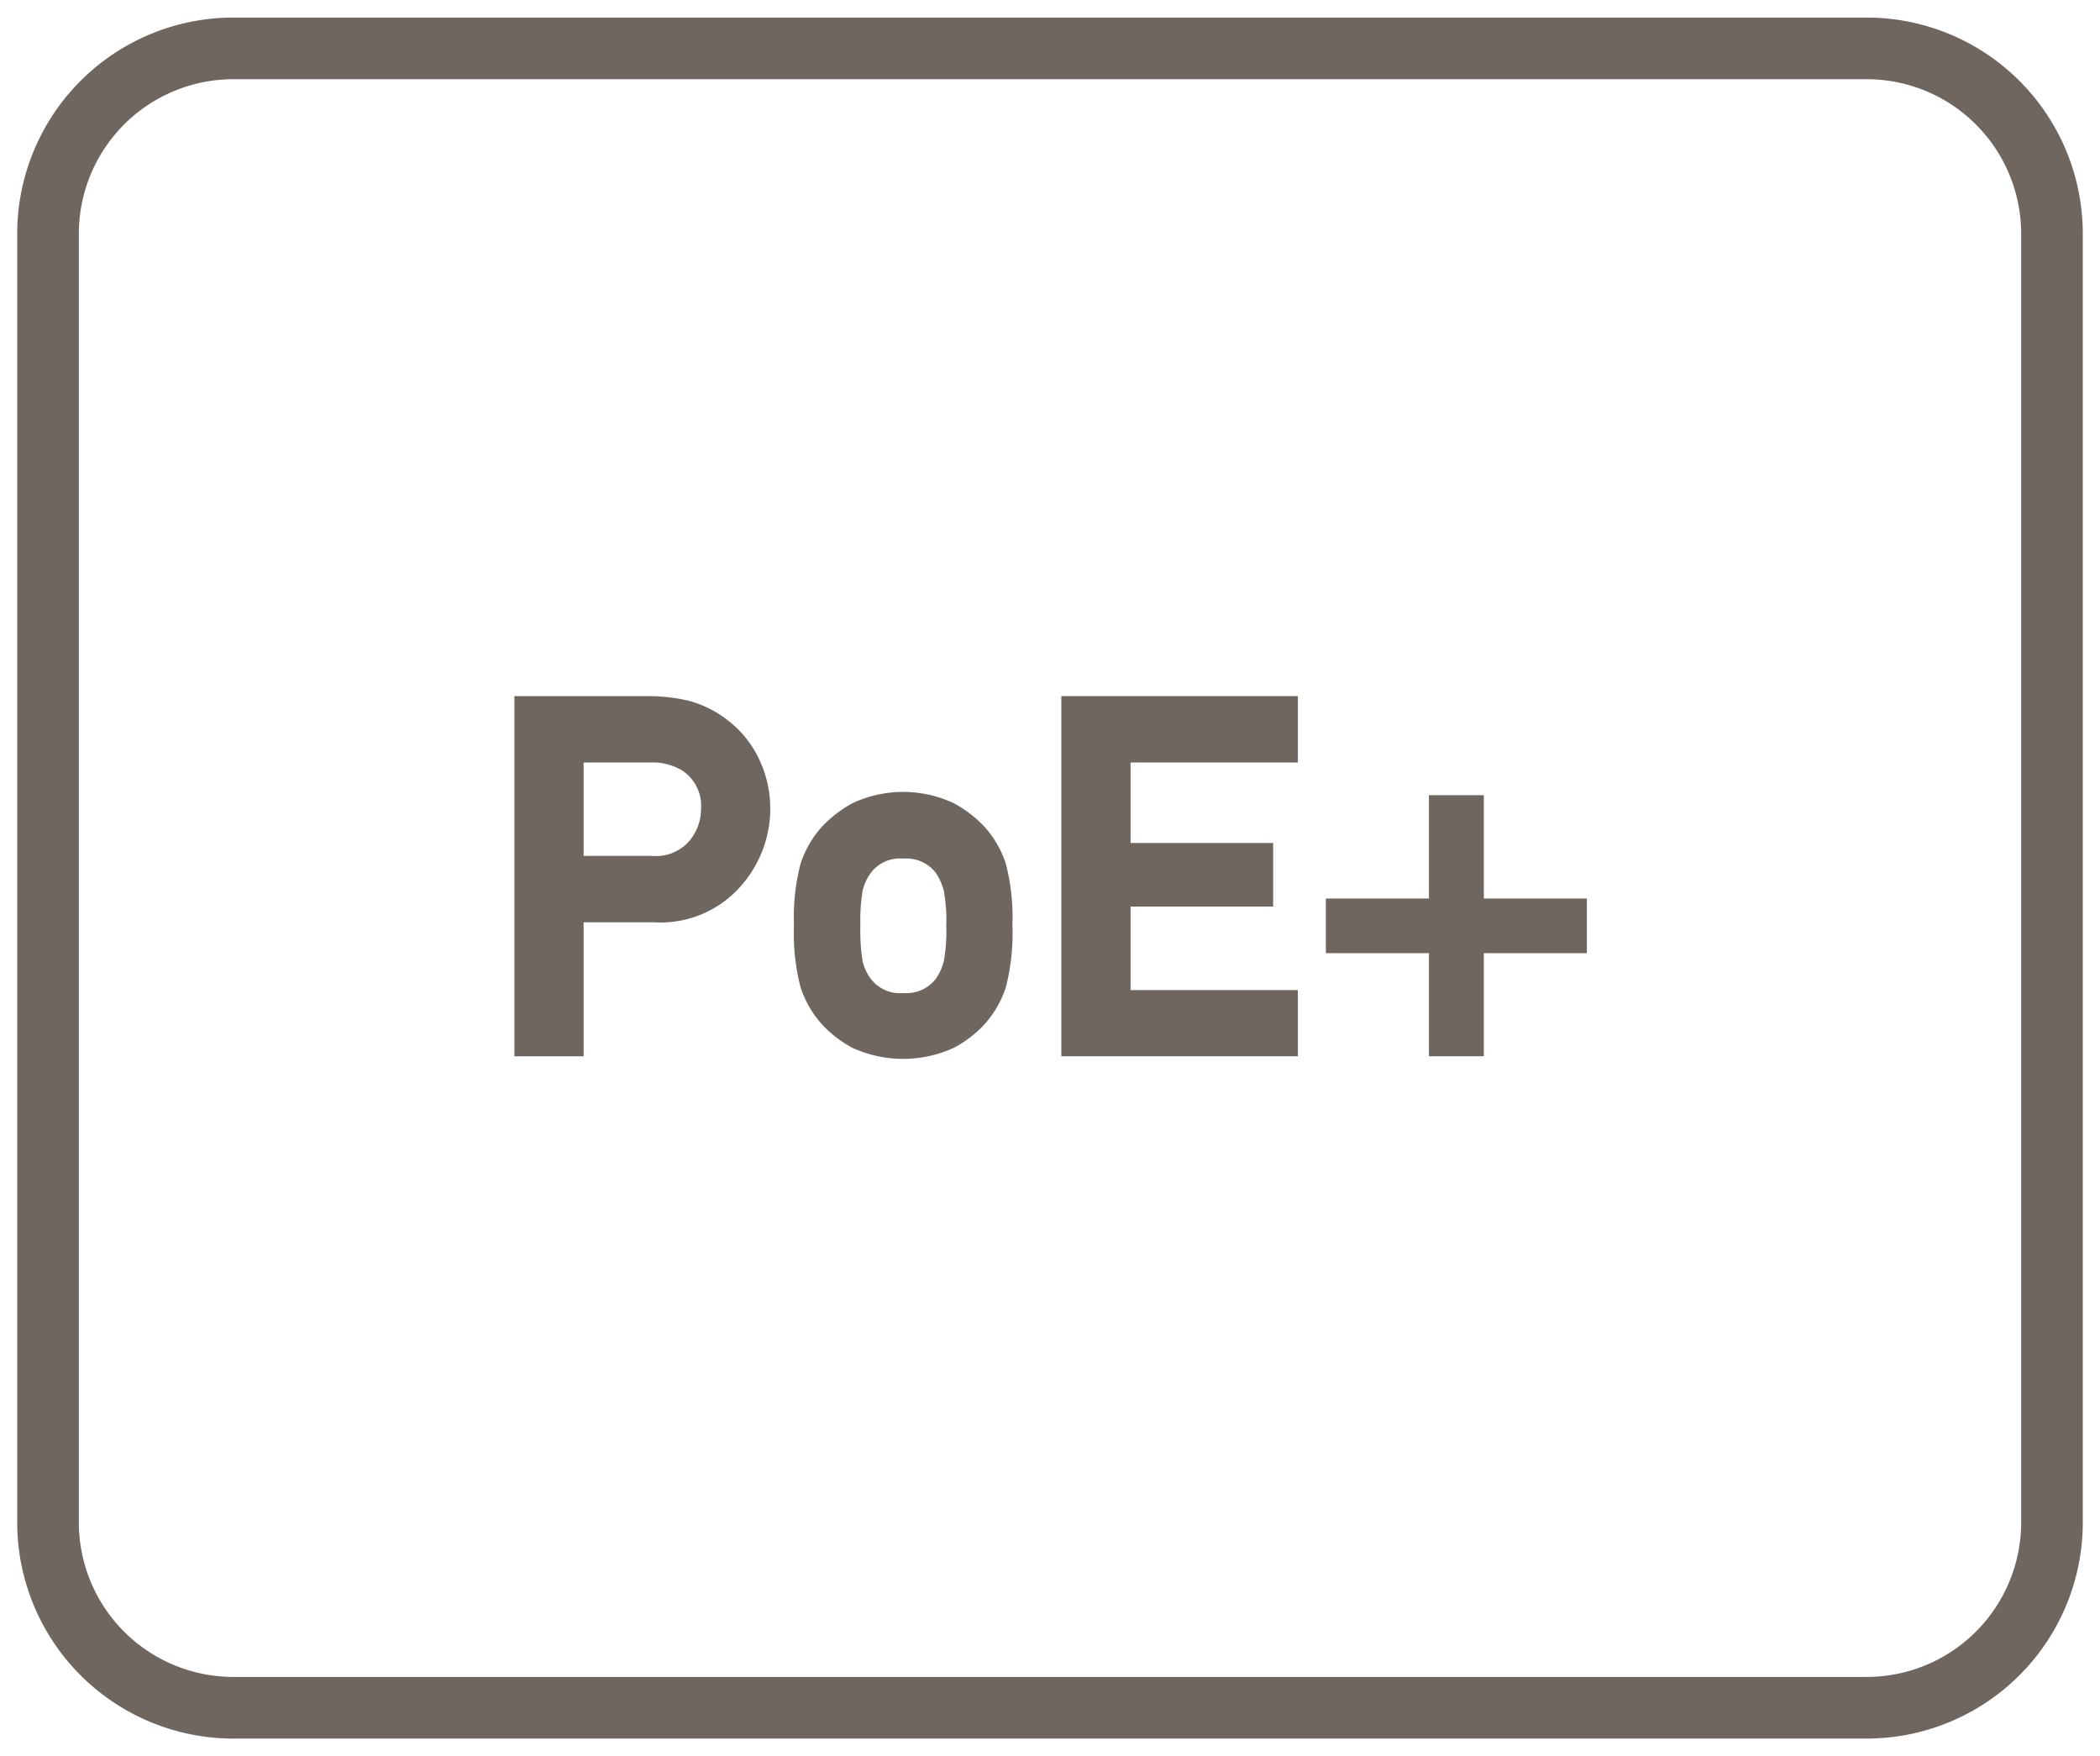
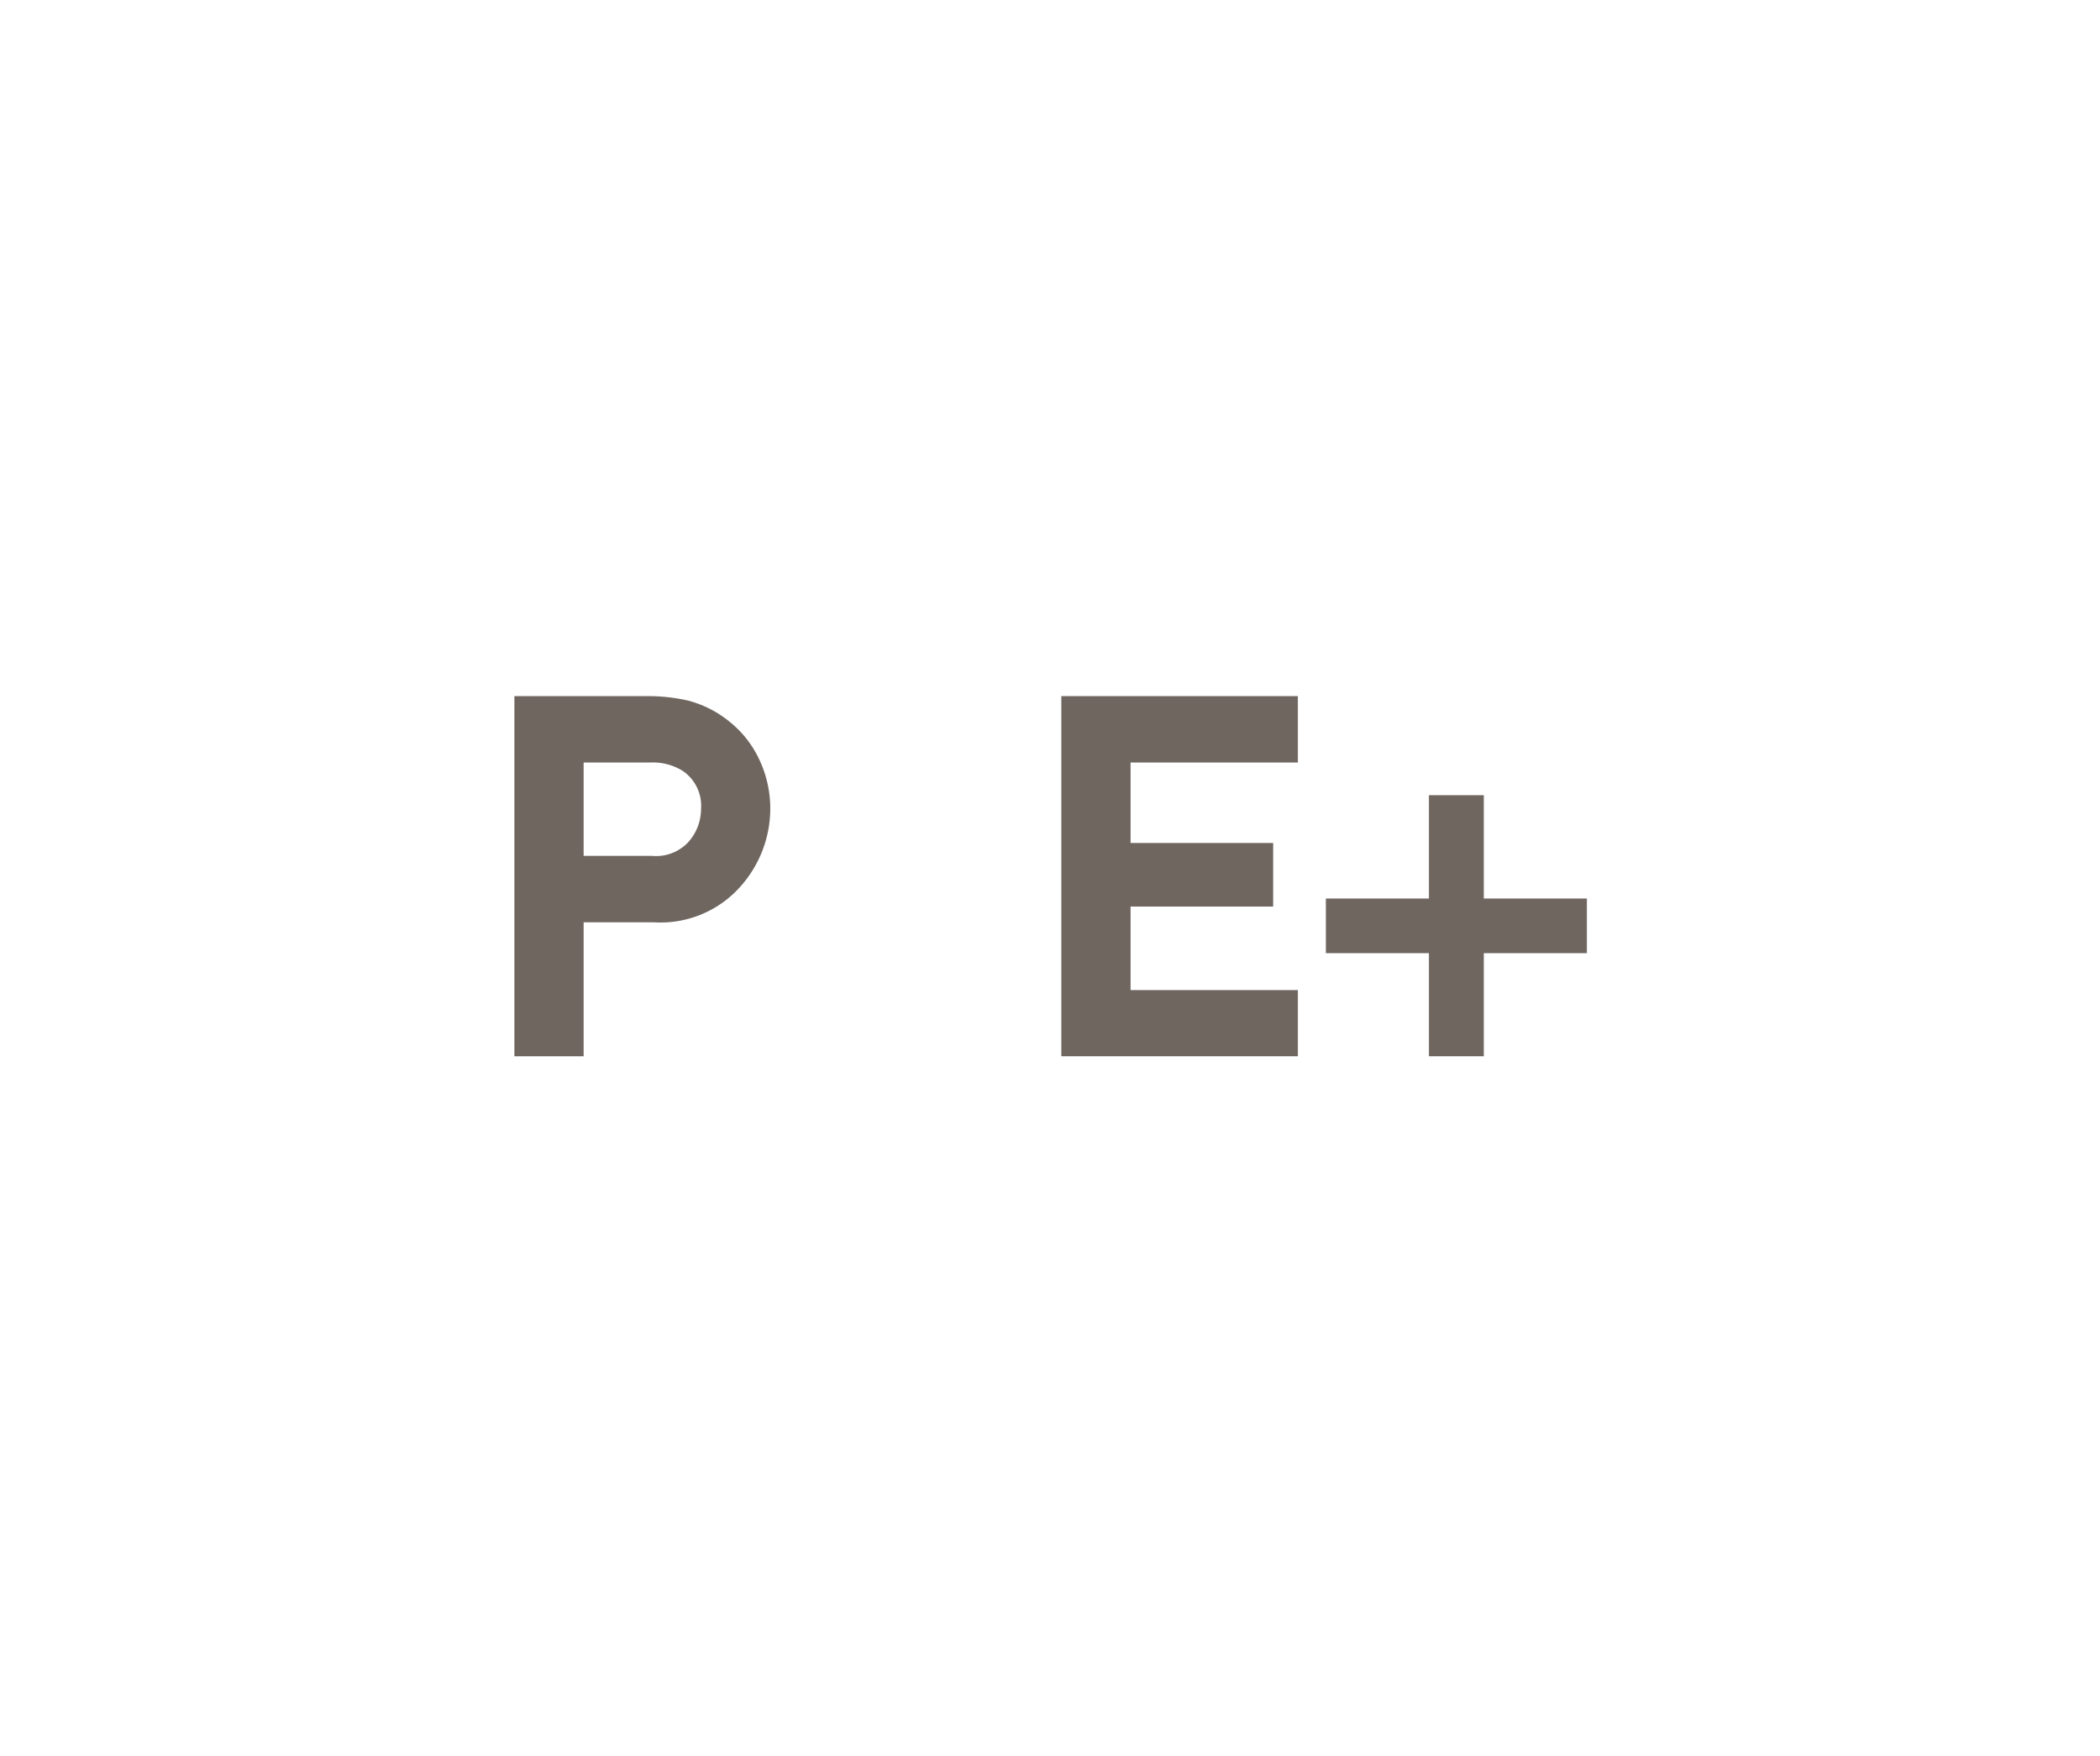
<svg xmlns="http://www.w3.org/2000/svg" id="Layer_1" data-name="Layer 1" viewBox="0 0 61 51">
  <defs>
    <style>.cls-1{fill:#6f6660;}</style>
  </defs>
-   <path class="cls-1" d="M54.22.51H6.78A6.28,6.28,0,0,0,.5,6.78V44.22a6.28,6.28,0,0,0,6.28,6.27H54.22a6.28,6.28,0,0,0,6.28-6.27V6.78A6.28,6.28,0,0,0,54.22.51Zm4.49,43.71a4.49,4.49,0,0,1-4.49,4.48H6.78a4.49,4.49,0,0,1-4.49-4.48V6.78A4.49,4.49,0,0,1,6.78,2.3H54.22a4.49,4.49,0,0,1,4.49,4.48Z" />
  <path class="cls-1" d="M21.2,20.966a3.165,3.165,0,0,0-1.215-.621,5.252,5.252,0,0,0-1.173-.129H14.942V30.675h2.011v-3.89H19a3.1,3.1,0,0,0,2.521-1.054,3.4,3.4,0,0,0,.853-2.189,3.322,3.322,0,0,0-.342-1.533A3.057,3.057,0,0,0,21.2,20.966ZM20.363,23.5a1.444,1.444,0,0,1-.357.942,1.28,1.28,0,0,1-1.061.414H16.953V22.144h1.938a1.649,1.649,0,0,1,.936.24A1.225,1.225,0,0,1,20.363,23.5Z" />
-   <path class="cls-1" d="M28.577,23.988a3.547,3.547,0,0,0-.875-.664,3.468,3.468,0,0,0-2.936,0,3.561,3.561,0,0,0-.872.665,2.969,2.969,0,0,0-.641,1.1,6.173,6.173,0,0,0-.19,1.777,6.258,6.258,0,0,0,.19,1.8,2.981,2.981,0,0,0,.64,1.1,3.358,3.358,0,0,0,.875.667,3.538,3.538,0,0,0,2.932,0,3.33,3.33,0,0,0,.878-.666,2.985,2.985,0,0,0,.641-1.1,6.314,6.314,0,0,0,.189-1.8,6.216,6.216,0,0,0-.189-1.777A2.984,2.984,0,0,0,28.577,23.988Zm-1.091,2.9a4.686,4.686,0,0,1-.071,1.026,1.558,1.558,0,0,1-.23.509,1.079,1.079,0,0,1-.946.416,1.063,1.063,0,0,1-.947-.417,1.372,1.372,0,0,1-.234-.5,5.5,5.5,0,0,1-.066-1.043,5.269,5.269,0,0,1,.066-1.017,1.439,1.439,0,0,1,.238-.514,1.059,1.059,0,0,1,.943-.413,1.08,1.08,0,0,1,.941.409,1.684,1.684,0,0,1,.235.523A4.693,4.693,0,0,1,27.486,26.884Z" />
  <polygon class="cls-1" points="30.829 30.675 37.7 30.675 37.7 28.753 32.84 28.753 32.84 26.327 36.982 26.327 36.982 24.481 32.84 24.481 32.84 22.144 37.7 22.144 37.7 20.216 30.829 20.216 30.829 30.675" />
  <polygon class="cls-1" points="43.101 23.093 41.507 23.093 41.507 26.094 38.513 26.094 38.513 27.681 41.507 27.681 41.507 30.675 43.101 30.675 43.101 27.681 46.095 27.681 46.095 26.094 43.101 26.094 43.101 23.093" />
</svg>